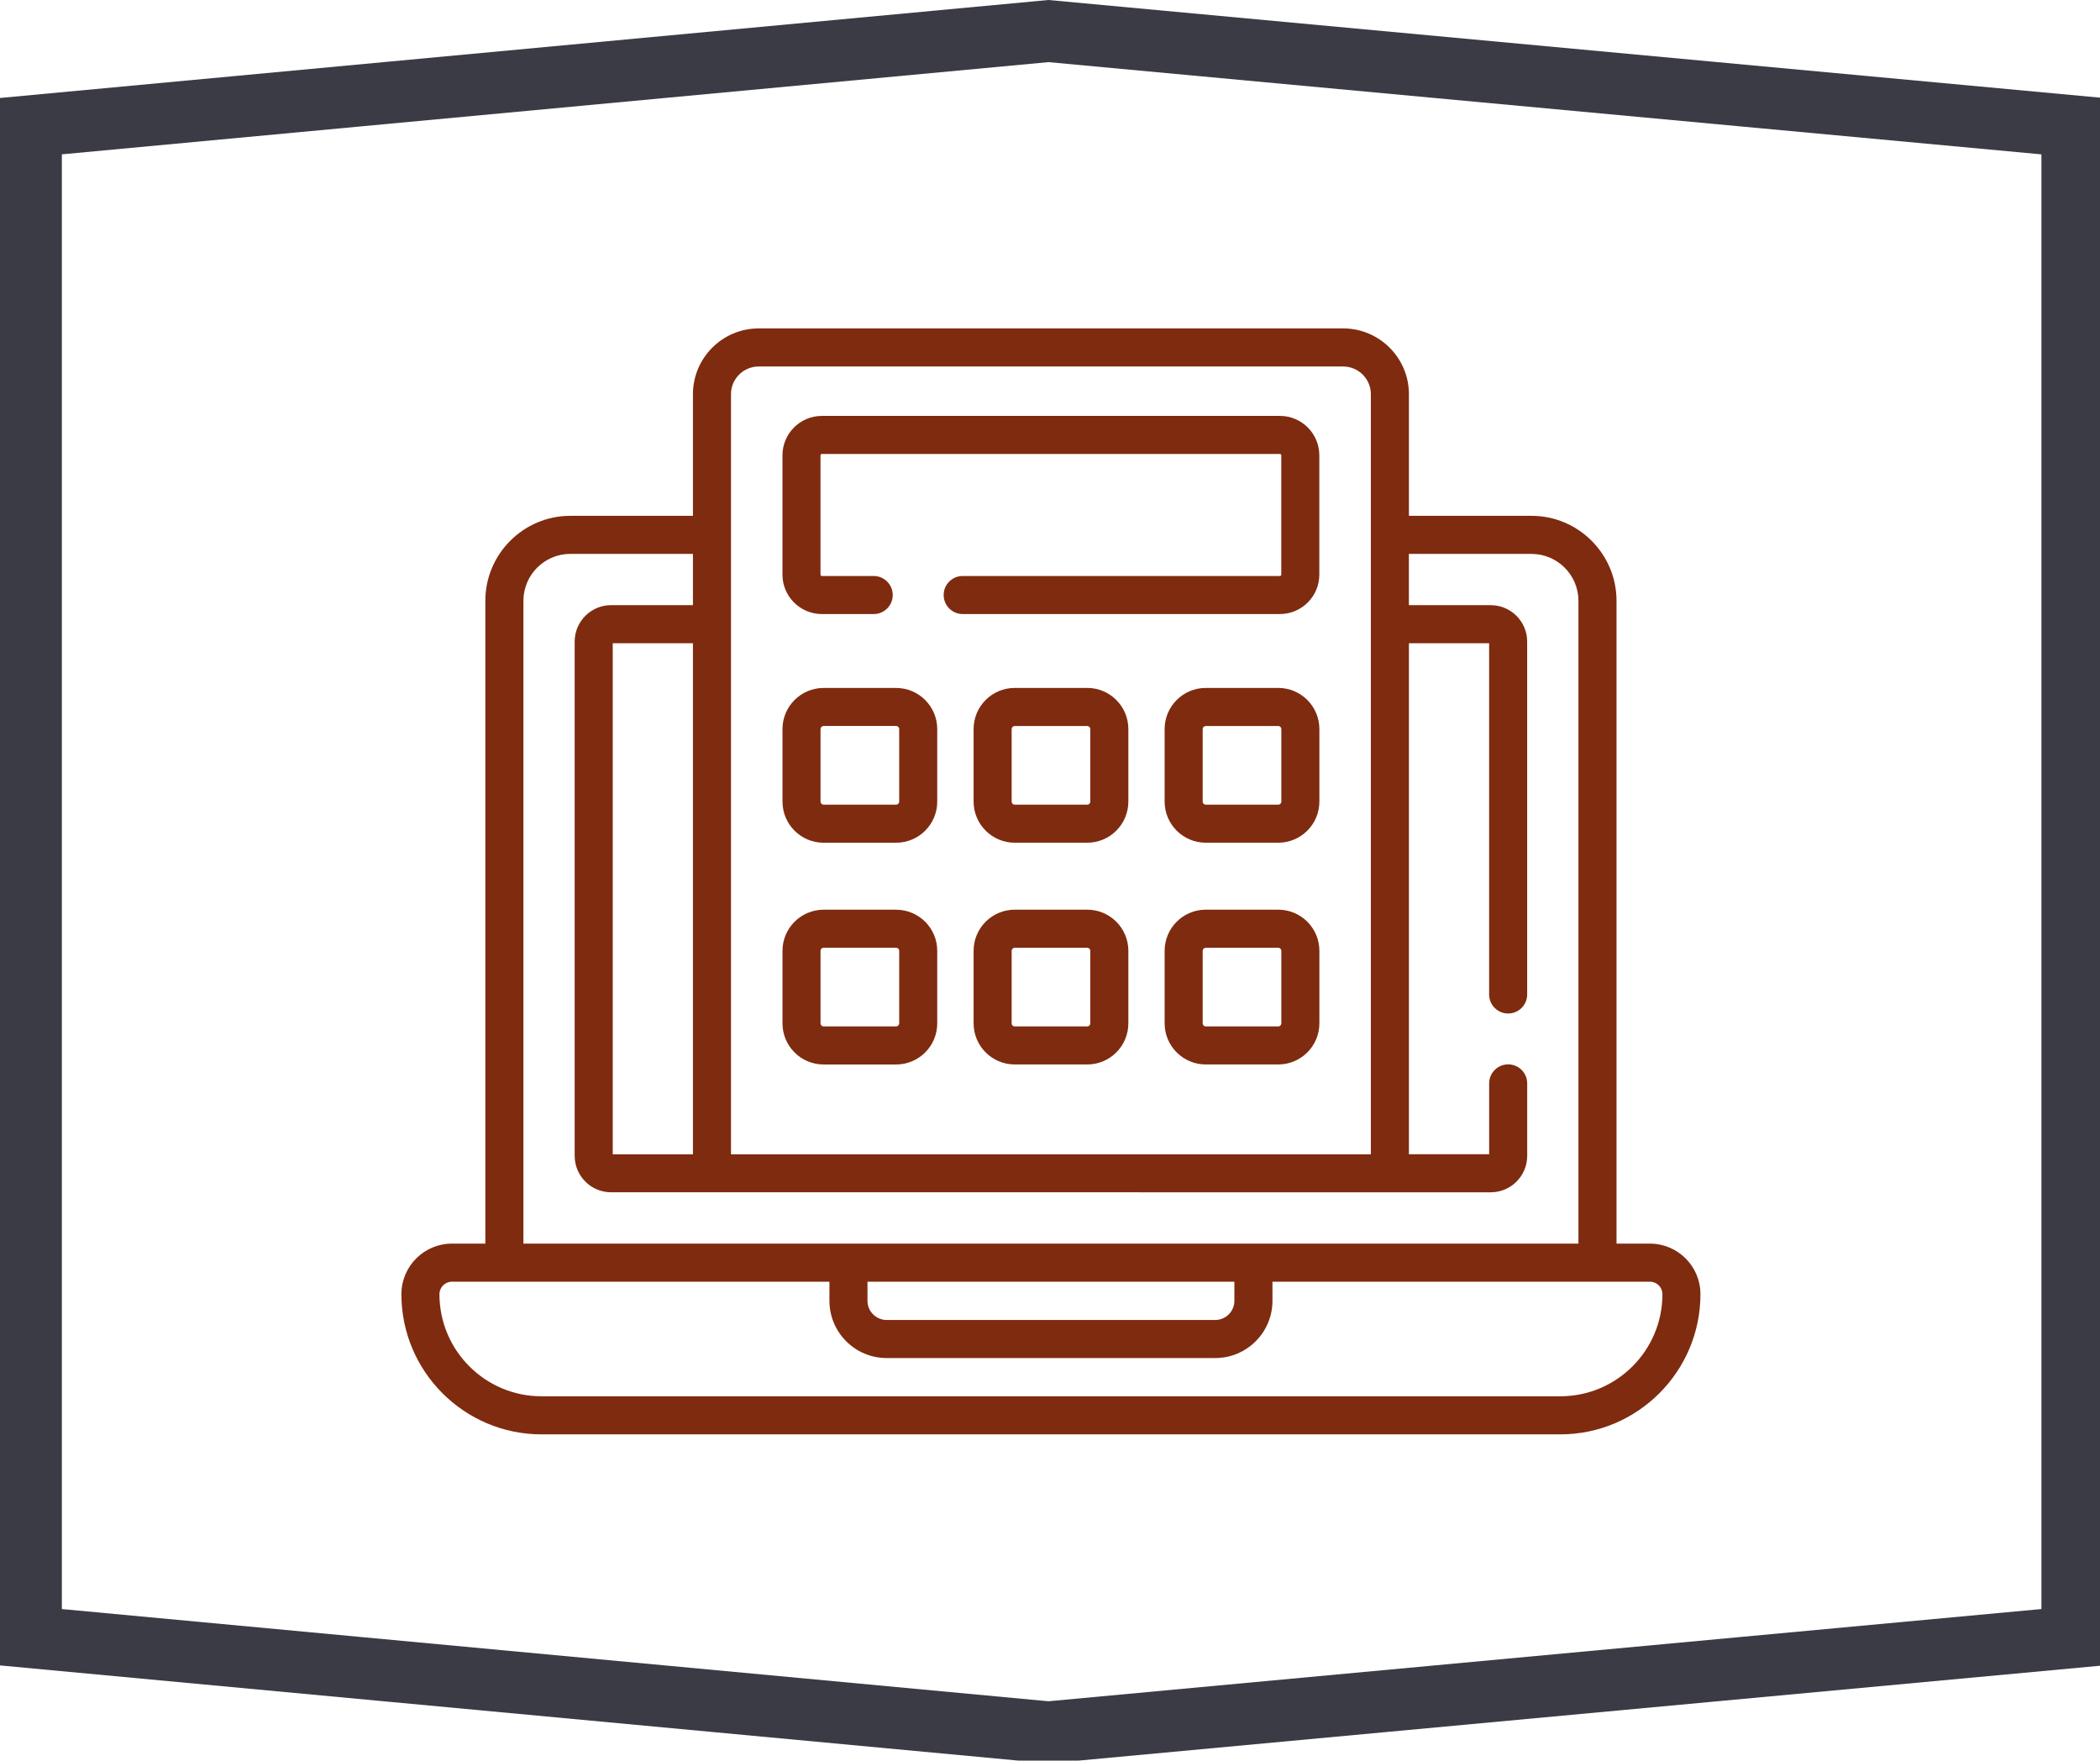
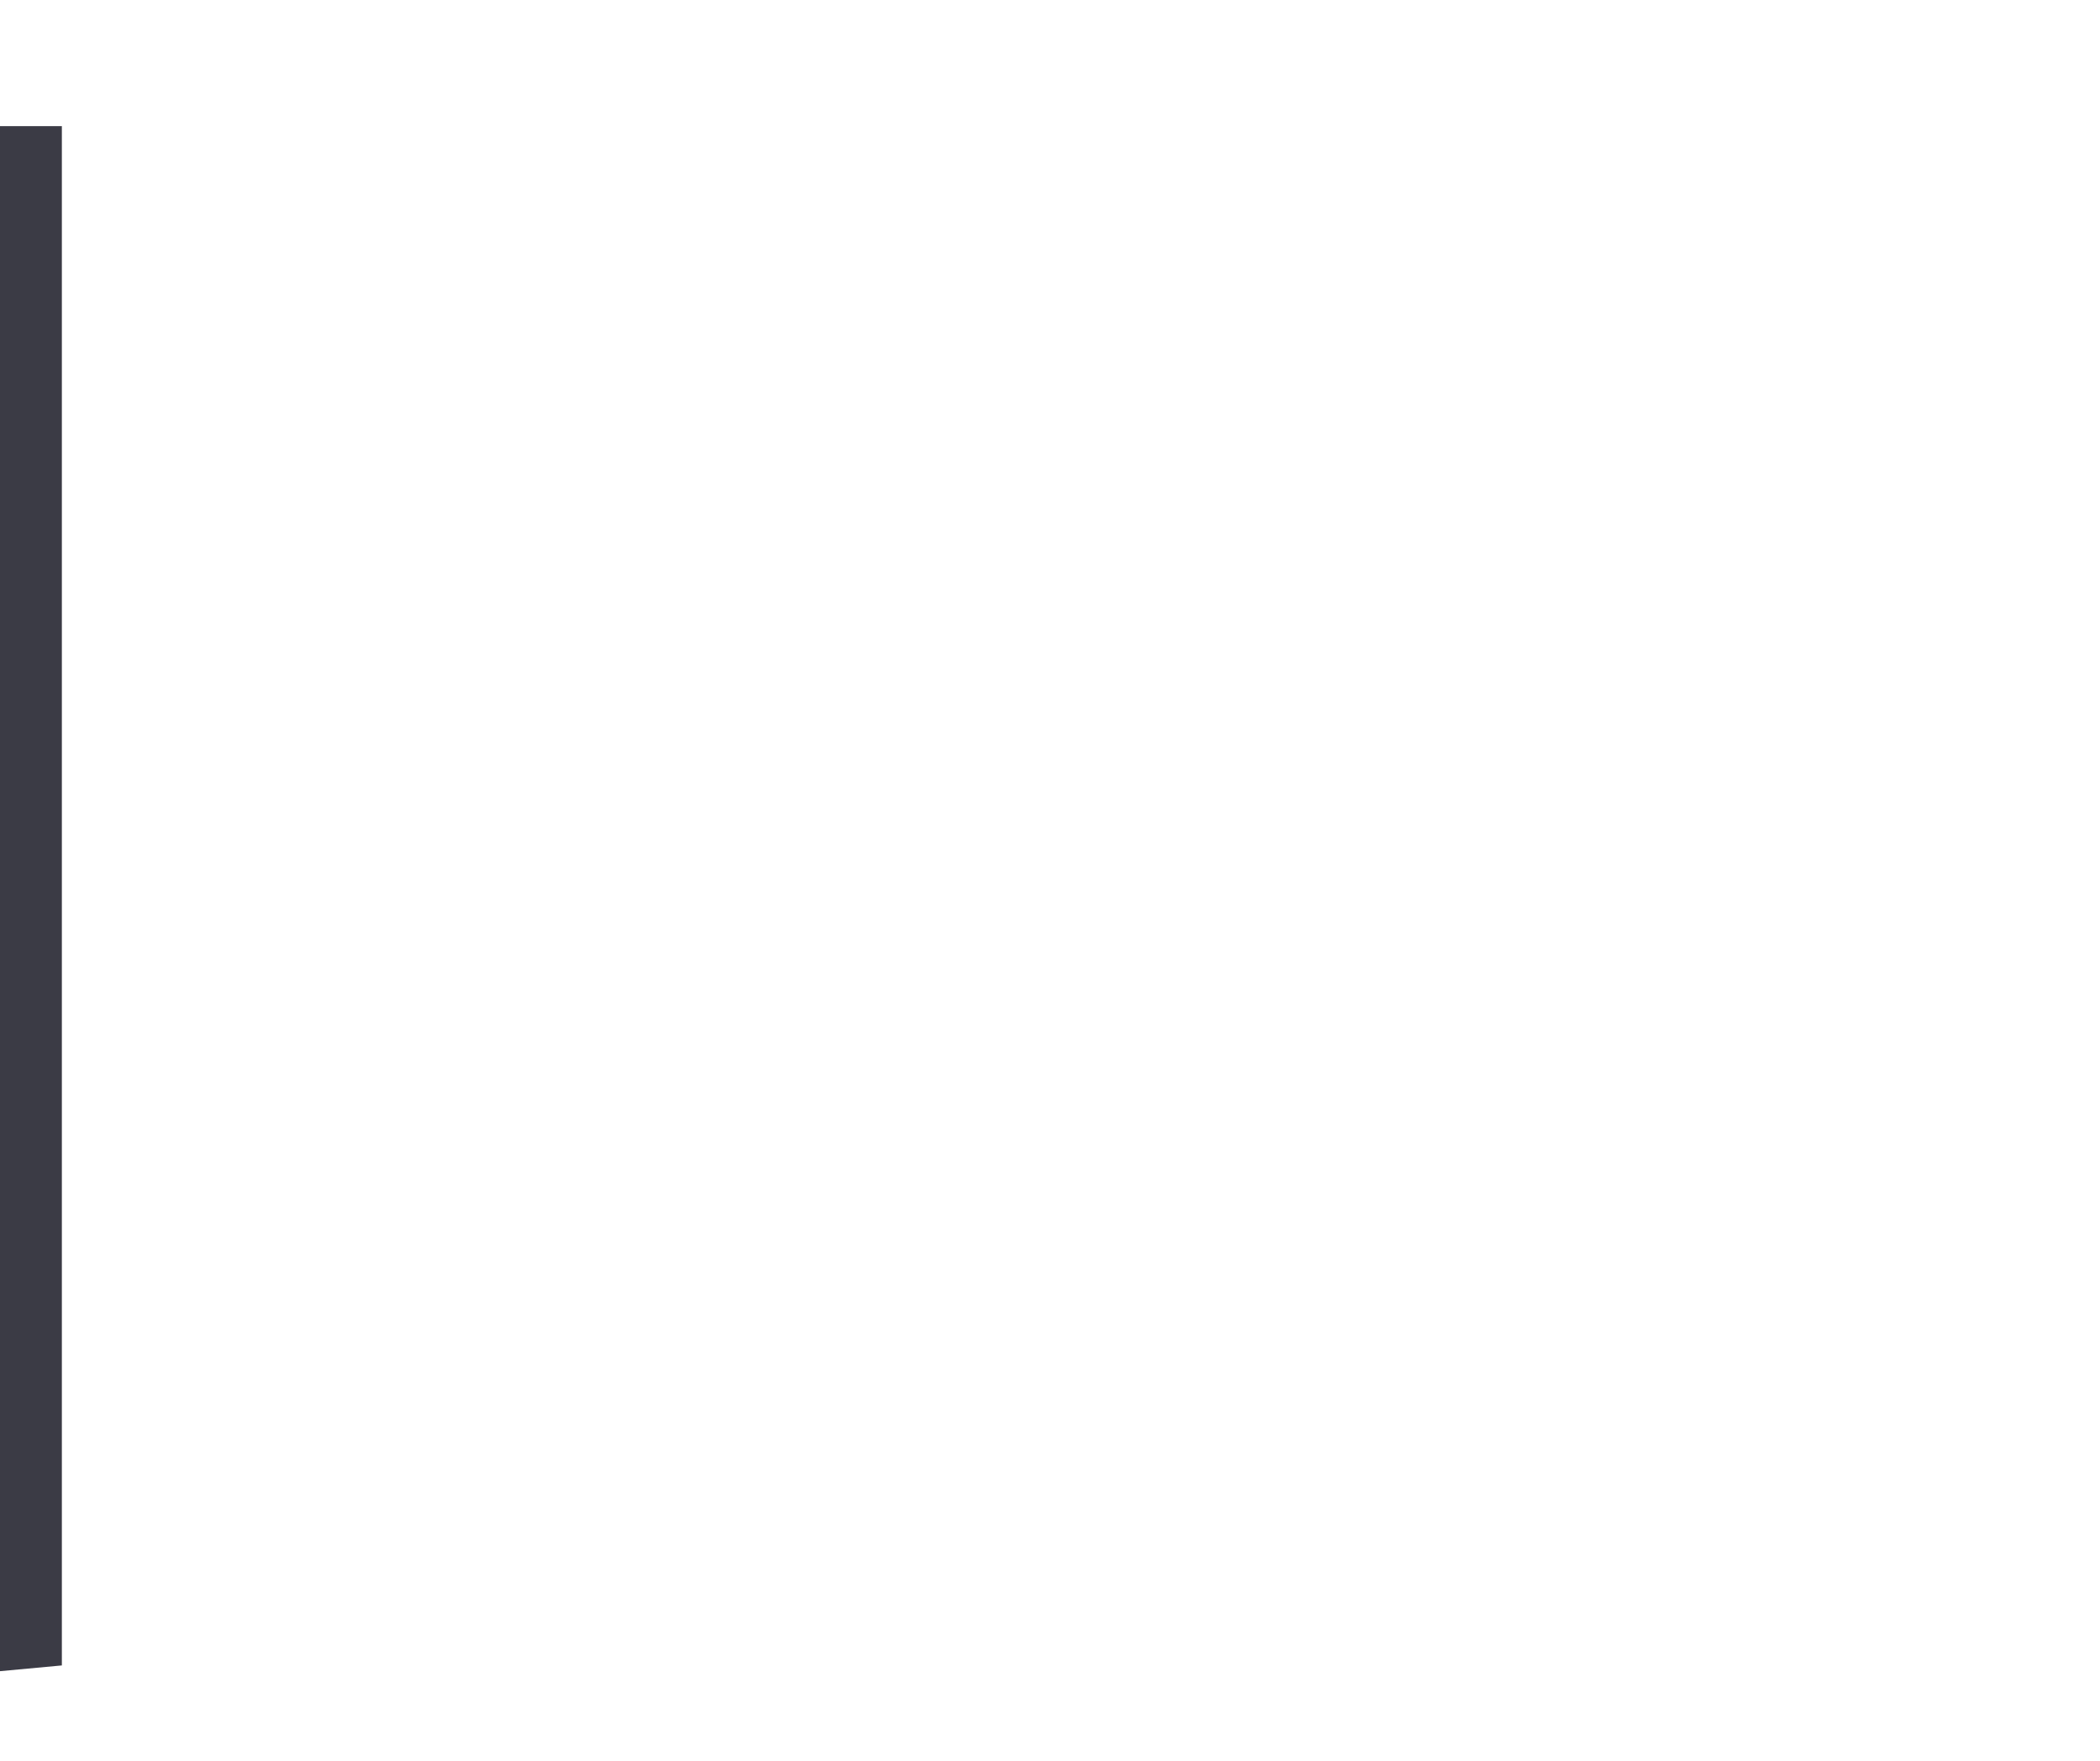
<svg xmlns="http://www.w3.org/2000/svg" xmlns:ns1="http://www.inkscape.org/namespaces/inkscape" xmlns:ns2="http://sodipodi.sourceforge.net/DTD/sodipodi-0.dtd" width="17.992mm" height="15.081mm" viewBox="0 0 17.992 15.081" id="svg7607" ns1:version="0.92.0 r15299" ns2:docname="gr1.svg">
  <defs id="defs7601">
    <clipPath id="clip0">
-       <rect id="rect8183" height="42" width="42" x="0" y="0" style="fill:#ffffff" />
-     </clipPath>
+       </clipPath>
    <clipPath id="clip0-0">
-       <rect id="rect8211" fill="white" height="42" width="42" />
-     </clipPath>
+       </clipPath>
    <clipPath id="clip0-2">
-       <rect id="rect8238" fill="white" height="42" width="42" />
-     </clipPath>
+       </clipPath>
    <clipPath id="clip0-7">
      <rect id="rect8274" fill="white" height="38" width="38" />
    </clipPath>
  </defs>
  <g ns1:label="Layer 1" ns1:groupmode="layer" id="layer1" transform="translate(99.71,-133.733)">
    <g style="fill:none" id="g8163" transform="matrix(0.265,0,0,0.265,-99.71,133.733)">
-       <path id="path8152" d="M 1,52.922 V 4.078 L 33.896,1.004 67,4.078 V 52.922 l -33.104,3.074 z" ns1:connector-curvature="0" style="stroke:#3b3b45;stroke-width:2" />
+       <path id="path8152" d="M 1,52.922 V 4.078 V 52.922 l -33.104,3.074 z" ns1:connector-curvature="0" style="stroke:#3b3b45;stroke-width:2" />
    </g>
    <g style="fill:none" id="g8205" transform="matrix(0.265,0,0,0.265,-96.271,135.718)">
      <g id="g8181" clip-path="url(#clip0)">
        <path id="path8165" d="M 40.365,32.708 H 39.286 V 11.931 c 0,-1.515 -1.233,-2.748 -2.748,-2.748 H 32.574 V 5.251 C 32.574,4.079 31.621,3.125 30.448,3.125 H 11.552 c -1.172,0 -2.126,0.954 -2.126,2.126 V 9.183 H 5.462 c -1.515,0 -2.748,1.233 -2.748,2.748 V 32.708 H 1.634 C 0.733,32.708 0,33.441 0,34.343 c 0,2.498 2.032,4.531 4.53,4.531 h 32.939 c 2.498,0 4.53,-2.033 4.53,-4.531 C 42,33.441 41.267,32.708 40.365,32.708 Z M 10.656,5.251 c 0,-0.494 0.402,-0.895 0.895,-0.895 h 18.897 c 0.494,0 0.895,0.402 0.895,0.895 V 29.82 H 10.656 Z M 6.833,29.82 V 13.302 H 9.426 V 29.82 Z M 3.945,11.931 c 0,-0.837 0.681,-1.518 1.517,-1.518 H 9.426 v 1.657 H 6.78 c -0.65,0 -1.178,0.529 -1.178,1.178 v 16.623 c 0,0.65 0.528,1.178 1.178,1.178 H 35.22 c 0.65,0 1.178,-0.528 1.178,-1.178 v -2.342 c 0,-0.34 -0.275,-0.615 -0.615,-0.615 -0.34,0 -0.615,0.276 -0.615,0.615 v 2.289 H 32.574 V 13.302 h 2.593 v 11.353 c 0,0.34 0.275,0.615 0.615,0.615 0.34,0 0.615,-0.275 0.615,-0.615 V 13.249 c 0,-0.65 -0.528,-1.178 -1.178,-1.178 h -2.646 v -1.657 h 3.964 c 0.837,0 1.518,0.681 1.518,1.518 V 32.708 H 3.945 Z M 15.069,33.939 h 11.862 v 0.619 c 0,0.341 -0.278,0.618 -0.619,0.618 H 15.688 c -0.341,0 -0.619,-0.277 -0.619,-0.618 z m 22.4,3.704 H 4.53 c -1.82,0 -3.3,-1.48 -3.3,-3.3 0,-0.223 0.181,-0.404 0.404,-0.404 H 13.839 v 0.619 c 0,1.02 0.829,1.849 1.849,1.849 h 10.625 c 1.02,0 1.849,-0.829 1.849,-1.849 v -0.619 h 12.204 c 0.223,0 0.404,0.181 0.404,0.404 1e-4,1.82 -1.48,3.3 -3.3,3.3 z" ns1:connector-curvature="0" style="fill:#7f2b0f" />
        <path id="path8167" d="m 13.594,12.358 h 1.676 c 0.34,0 0.615,-0.275 0.615,-0.615 0,-0.34 -0.275,-0.615 -0.615,-0.615 h -1.676 c -0.024,0 -0.044,-0.02 -0.044,-0.044 V 7.227 c 0,-0.024 0.019,-0.044 0.044,-0.044 h 14.809 c 0.024,0 0.044,0.02 0.044,0.044 v 3.857 c 0,0.024 -0.019,0.044 -0.044,0.044 H 18.147 c -0.34,0 -0.615,0.275 -0.615,0.615 0,0.34 0.275,0.615 0.615,0.615 h 10.256 c 0.703,0 1.274,-0.572 1.274,-1.274 V 7.227 c 0,-0.703 -0.572,-1.274 -1.274,-1.274 h -14.809 c -0.703,0 -1.274,0.572 -1.274,1.274 v 3.857 c 0,0.703 0.572,1.274 1.274,1.274 z" ns1:connector-curvature="0" style="fill:#7f2b0f" />
        <path id="path8169" d="m 13.65,19.75 h 2.345 c 0.733,0 1.329,-0.596 1.329,-1.329 v -2.345 c 0,-0.733 -0.596,-1.329 -1.329,-1.329 h -2.345 c -0.733,0 -1.329,0.596 -1.329,1.329 v 2.345 c 0,0.733 0.596,1.329 1.329,1.329 z m -0.099,-3.675 c 0,-0.055 0.044,-0.099 0.099,-0.099 h 2.345 c 0.055,0 0.099,0.044 0.099,0.099 v 2.345 c 0,0.055 -0.044,0.099 -0.099,0.099 h -2.345 c -0.054,0 -0.099,-0.044 -0.099,-0.099 z" ns1:connector-curvature="0" style="fill:#7f2b0f" />
        <path id="path8171" d="m 22.174,14.746 h -2.345 c -0.733,0 -1.329,0.596 -1.329,1.329 v 2.345 c 0,0.733 0.596,1.329 1.329,1.329 h 2.345 c 0.733,0 1.329,-0.596 1.329,-1.329 v -2.345 c 0,-0.733 -0.596,-1.329 -1.329,-1.329 z m 0.099,3.675 c 0,0.055 -0.044,0.099 -0.099,0.099 h -2.345 c -0.055,0 -0.099,-0.044 -0.099,-0.099 v -2.345 c 0,-0.055 0.044,-0.099 0.099,-0.099 h 2.345 c 0.055,0 0.099,0.044 0.099,0.099 z" ns1:connector-curvature="0" style="fill:#7f2b0f" />
        <path id="path8173" d="m 28.35,14.746 h -2.345 c -0.733,0 -1.329,0.596 -1.329,1.329 v 2.345 c 0,0.733 0.596,1.329 1.329,1.329 h 2.345 c 0.733,0 1.329,-0.596 1.329,-1.329 v -2.345 c 0,-0.733 -0.596,-1.329 -1.329,-1.329 z m 0.099,3.675 c 0,0.055 -0.044,0.099 -0.099,0.099 h -2.345 c -0.055,0 -0.099,-0.044 -0.099,-0.099 v -2.345 c 0,-0.055 0.044,-0.099 0.099,-0.099 h 2.345 c 0.054,0 0.099,0.044 0.099,0.099 z" ns1:connector-curvature="0" style="fill:#7f2b0f" />
        <path id="path8175" d="m 13.65,26.918 h 2.345 c 0.733,0 1.329,-0.596 1.329,-1.329 v -2.345 c 0,-0.733 -0.596,-1.329 -1.329,-1.329 h -2.345 c -0.733,0 -1.329,0.596 -1.329,1.329 v 2.345 c 0,0.733 0.596,1.329 1.329,1.329 z m -0.099,-3.675 c 0,-0.055 0.044,-0.099 0.099,-0.099 h 2.345 c 0.055,0 0.099,0.044 0.099,0.099 v 2.345 c 0,0.054 -0.044,0.099 -0.099,0.099 h -2.345 c -0.054,0 -0.099,-0.044 -0.099,-0.099 z" ns1:connector-curvature="0" style="fill:#7f2b0f" />
        <path id="path8177" d="m 22.174,21.914 h -2.345 c -0.733,0 -1.329,0.596 -1.329,1.329 v 2.345 c 0,0.733 0.596,1.329 1.329,1.329 h 2.345 c 0.733,0 1.329,-0.596 1.329,-1.329 v -2.345 c 0,-0.733 -0.596,-1.329 -1.329,-1.329 z m 0.099,3.675 c 0,0.054 -0.044,0.099 -0.099,0.099 h -2.345 c -0.055,0 -0.099,-0.044 -0.099,-0.099 v -2.345 c 0,-0.054 0.044,-0.099 0.099,-0.099 h 2.345 c 0.055,0 0.099,0.044 0.099,0.099 z" ns1:connector-curvature="0" style="fill:#7f2b0f" />
        <path id="path8179" d="m 28.35,21.914 h -2.345 c -0.733,0 -1.329,0.596 -1.329,1.329 v 2.345 c 0,0.733 0.596,1.329 1.329,1.329 h 2.345 c 0.733,0 1.329,-0.596 1.329,-1.329 v -2.345 c 0,-0.733 -0.596,-1.329 -1.329,-1.329 z m 0.099,3.675 c 0,0.054 -0.044,0.099 -0.099,0.099 h -2.345 c -0.055,0 -0.099,-0.044 -0.099,-0.099 v -2.345 c 0,-0.054 0.044,-0.099 0.099,-0.099 h 2.345 c 0.054,0 0.099,0.044 0.099,0.099 z" ns1:connector-curvature="0" style="fill:#7f2b0f" />
      </g>
    </g>
    <g style="fill:none" id="g8226" transform="matrix(0.265,0,0,0.265,-74.741,135.041)">
      <g id="g8209" clip-path="url(#clip0-0)">
        <path id="path8207" d="M 39.153,19.911 37.483,19.193 V 18.051 C 37.507,11.042 33.084,4.788 26.467,2.475 V 0.865 C 26.467,0.388 26.08,0 25.602,0 H 16.343 C 15.866,0 15.478,0.388 15.478,0.865 V 2.483 C 8.861,4.797 4.439,11.05 4.462,18.06 v 1.151 l -1.653,0.701 c -0.32,0.135 -0.528,0.449 -0.528,0.796 v 4.543 c 0,0.477 0.388,0.865 0.865,0.865 h 1.125 v 1.731 c 0,0.477 0.387,0.865 0.865,0.865 h 3.107 c 0.295,1.083 0.728,2.125 1.289,3.098 L 7.335,34.008 c -0.336,0.337 -0.336,0.882 0,1.22 l 3.678,3.678 c 0.337,0.336 0.882,0.336 1.22,0 l 2.198,-2.198 c 0.97,0.561 2.009,0.993 3.089,1.289 v 3.107 c 0,0.477 0.388,0.865 0.865,0.865 h 5.192 c 0.478,0 0.866,-0.388 0.866,-0.865 v -3.107 c 1.083,-0.295 2.125,-0.728 3.098,-1.289 l 2.198,2.198 c 0.337,0.336 0.882,0.336 1.22,0 l 3.678,-3.678 c 0.336,-0.338 0.336,-0.883 0,-1.22 l -2.198,-2.198 c 0.561,-0.973 0.995,-2.014 1.29,-3.098 h 3.106 c 0.478,0 0.865,-0.388 0.865,-0.865 V 26.116 h 1.125 c 0.478,0 0.865,-0.388 0.865,-0.865 V 20.708 C 39.688,20.358 39.476,20.044 39.153,19.911 Z M 17.191,1.739 h 7.546 V 16.199 H 17.208 Z M 35.977,26.981 h -2.881 c -0.415,-0.01 -0.778,0.278 -0.866,0.683 -0.291,1.355 -0.828,2.645 -1.583,3.808 -0.223,0.342 -0.175,0.793 0.112,1.082 l 2.068,2.068 -2.475,2.458 -2.068,-2.068 c -0.289,-0.287 -0.74,-0.335 -1.082,-0.112 -1.162,0.755 -2.452,1.292 -3.808,1.583 -0.406,0.087 -0.693,0.45 -0.684,0.865 v 2.916 H 19.25 V 37.322 c 0.01,-0.415 -0.278,-0.778 -0.684,-0.865 -1.355,-0.291 -2.645,-0.827 -3.807,-1.584 -0.342,-0.222 -0.793,-0.175 -1.082,0.113 L 11.61,37.054 9.161,34.605 11.229,32.537 C 11.516,32.248 11.564,31.797 11.341,31.455 10.579,30.3 10.034,29.016 9.732,27.665 9.644,27.259 9.282,26.972 8.866,26.981 H 5.985 V 26.116 h 7.909 c 0.474,3.91 4.028,6.694 7.938,6.219 3.257,-0.395 5.824,-2.962 6.219,-6.219 H 35.969 Z M 15.659,26.116 h 10.652 c -0.476,2.944 -3.249,4.945 -6.192,4.469 -2.297,-0.371 -4.097,-2.172 -4.469,-4.469 z M 37.968,24.385 H 4.003 v -3.107 l 1.67,-0.718 c 0.32,-0.135 0.528,-0.449 0.528,-0.796 V 18.034 C 6.182,11.99 9.862,6.551 15.478,4.318 V 17.065 c 0,0.477 0.387,0.865 0.865,0.865 h 9.276 c 0.478,0 0.865,-0.388 0.865,-0.865 V 4.318 c 5.626,2.232 9.309,7.682 9.285,13.733 v 1.731 c 0,0.347 0.208,0.661 0.528,0.796 l 1.67,0.718 v 3.089 z" ns1:connector-curvature="0" style="fill:#7f2b0f" />
      </g>
    </g>
    <g style="fill:none" id="g8256" transform="matrix(0.265,0,0,0.265,-55.373,134.376)">
      <g id="g8236" clip-path="url(#clip0-2)">
-         <path id="path8228" d="m 29.148,13.813 v 2.183 c 0,0.627 0.51,1.137 1.137,1.137 h 4.052 c 0.627,0 1.137,-0.51 1.137,-1.137 v -2.183 c 0,-0.627 -0.51,-1.137 -1.137,-1.137 h -4.052 c -0.627,0 -1.137,0.51 -1.137,1.137 z m 1.234,0.097 h 3.858 v 1.988 h -3.858 z" ns1:connector-curvature="0" style="fill:#7f2b0f" />
        <path id="path8230" d="m 32.334,25.422 c -1.698,0 -3.339,0.614 -4.622,1.73 -1.27,1.104 -2.105,2.622 -2.353,4.275 -0.05,0.337 0.182,0.651 0.519,0.702 0.337,0.05 0.651,-0.182 0.702,-0.519 0.423,-2.824 2.897,-4.953 5.754,-4.953 3.208,0 5.819,2.61 5.819,5.819 0,3.208 -2.61,5.819 -5.819,5.819 -2.488,0 -4.701,-1.583 -5.507,-3.939 -0.11,-0.323 -0.462,-0.494 -0.784,-0.384 -0.323,0.11 -0.494,0.461 -0.384,0.784 0.977,2.856 3.66,4.774 6.675,4.774 3.889,0 7.053,-3.164 7.053,-7.053 0,-3.889 -3.164,-7.053 -7.053,-7.053 z" ns1:connector-curvature="0" style="fill:#7f2b0f" />
        <path id="path8232" d="m 35.69,23.568 v -3.28 h 0.403 c 1.244,0 2.256,-1.012 2.256,-2.256 v -6.258 c 0,-1.244 -1.012,-2.256 -2.256,-2.256 h -1.237 c -0.341,0 -0.617,0.276 -0.617,0.617 0,0.341 0.276,0.617 0.617,0.617 h 1.237 c 0.564,0 1.022,0.458 1.022,1.022 v 6.258 c 0,0.564 -0.458,1.022 -1.022,1.022 h -7.567 c -0.563,0 -1.022,-0.458 -1.022,-1.022 v -6.258 c 0,-0.564 0.458,-1.022 1.022,-1.022 h 3.406 c 0.341,0 0.617,-0.276 0.617,-0.617 0,-0.341 -0.276,-0.617 -0.617,-0.617 h -3.406 c -1.244,0 -2.256,1.012 -2.256,2.256 v 5.472 L 14.791,0.336 C 14.585,0.058 14.203,-0.122 13.751,0.099 L 11.773,1.249 C 11.419,1.455 11.284,1.903 11.464,2.27 l 0.094,0.191 -3.741,5.864 C 6.995,8.425 6.222,8.879 5.742,9.63 L 4.581,11.451 c -0.183,0.287 -0.099,0.669 0.188,0.852 0.287,0.183 0.669,0.099 0.852,-0.188 L 6.783,10.294 C 7.268,9.533 8.282,9.309 9.044,9.794 l 0.566,0.361 c 0.369,0.235 0.624,0.6 0.718,1.027 0.094,0.427 0.017,0.865 -0.218,1.234 L 8.55,14.86 C 8.065,15.621 7.05,15.845 6.289,15.359 L 5.724,14.999 C 5.483,14.845 5.286,14.631 5.155,14.38 4.996,14.078 4.623,13.961 4.321,14.12 c -0.302,0.158 -0.419,0.531 -0.26,0.833 0.196,0.374 0.475,0.7 0.812,0.955 l -0.954,1.496 c -1.211,-0.438 -2.61,0.004 -3.331,1.134 -0.404,0.634 -0.538,1.388 -0.375,2.122 0.162,0.734 0.601,1.361 1.235,1.766 0.592,0.36 1.328,0.549 2.122,0.376 0.734,-0.162 1.362,-0.601 1.766,-1.235 C 5.518,21.279 5.434,20.898 5.147,20.714 4.859,20.531 4.478,20.615 4.294,20.903 3.825,21.638 2.846,21.854 2.111,21.385 1.376,20.917 1.159,19.937 1.628,19.202 c 0.469,-0.735 1.448,-0.952 2.183,-0.483 0.287,0.183 0.669,0.099 0.852,-0.189 l 1.256,-1.968 c 0.398,0.193 0.823,0.288 1.246,0.287 0.949,-10e-5 1.879,-0.469 2.426,-1.327 l 1.559,-2.444 c 0.412,-0.647 0.548,-1.415 0.383,-2.164 -0.046,-0.208 -0.114,-0.407 -0.202,-0.596 L 13.641,6.698 21.646,22.978 c 0.217,0.235 0.174,0.42 0.795,0.43 v 0.715 h -3.323 c -2.78,0 -5.041,2.261 -5.041,5.041 v 2.407 c 0,2.779 2.261,5.041 5.041,5.041 h 4.637 c 1.542,3.186 4.807,5.388 8.577,5.388 5.25,0 9.522,-4.272 9.522,-9.522 1e-4,-4.069 -2.566,-7.549 -6.164,-8.91 z m -12.578,-3.532 0.36,-4.713 2.533,3.731 h -0.767 c -0.85,0 -1.612,0.382 -2.126,0.982 z M 16.882,10.491 18.738,9.411 18.417,13.613 Z M 14.607,5.863 15.842,5.145 15.628,7.941 Z m 1.058,-2.043 -1.152,0.67 0.163,-2.128 z m 2.896,4.266 -1.784,1.037 0.252,-3.295 z m 1.363,2.008 2.186,3.22 -2.544,1.479 z M 13.489,1.679 13.363,3.333 12.758,2.104 Z M 10.522,9.292 C 10.442,9.229 10.36,9.17 10.273,9.114 L 9.707,8.753 C 9.537,8.645 9.36,8.557 9.178,8.488 l 3.018,-4.731 0.808,1.644 z m 9.148,6.868 2.617,-1.521 -0.452,5.924 z m 4.006,5.69 c 0,-0.862 0.701,-1.563 1.563,-1.563 h 9.218 v 2.906 c -0.683,-0.156 -1.394,-0.239 -2.124,-0.239 -1.653,0 -3.208,0.423 -4.564,1.167 h -4.092 v -2.272 z m -4.557,13.526 c -2.099,0 -3.806,-1.707 -3.806,-3.806 v -2.407 c 0,-2.099 1.707,-3.806 3.806,-3.806 h 6.899 c -0.674,0.599 -1.263,1.291 -1.746,2.057 h -5.153 c -0.964,0 -1.749,0.784 -1.749,1.749 v 2.407 c 0,0.964 0.784,1.749 1.749,1.749 h 3.729 c 0.063,0.711 0.203,1.399 0.414,2.057 h -4.144 z m 3.701,-3.292 h -3.701 c -0.284,0 -0.514,-0.231 -0.514,-0.514 v -2.407 c 0,-0.284 0.231,-0.514 0.514,-0.514 h 4.496 c -0.467,1.059 -0.746,2.218 -0.796,3.436 z m 9.513,8.68 c -4.57,0 -8.288,-3.718 -8.288,-8.288 0,-3.075 1.683,-5.764 4.177,-7.194 9e-4,-5e-4 0.002,-0.001 0.003,-0.002 1.212,-0.694 2.614,-1.092 4.108,-1.092 4.57,0 8.288,3.718 8.288,8.288 0,4.57 -3.718,8.288 -8.288,8.288 z" ns1:connector-curvature="0" style="fill:#7f2b0f" />
        <path id="path8234" d="m 34.249,28.905 c 0.038,-0.079 -0.064,-0.151 -0.126,-0.089 l -3.854,3.866 c -0.064,0.064 -0.019,0.173 0.072,0.173 h 1.262 c 0.082,0 0.137,0.086 0.101,0.16 l -1.437,3.034 c -0.038,0.079 0.064,0.151 0.126,0.089 l 3.873,-3.873 c 0.064,-0.064 0.019,-0.174 -0.072,-0.174 h -1.292 c -0.083,0 -0.137,-0.086 -0.101,-0.161 z" ns1:connector-curvature="0" style="fill:#7f2b0f" />
      </g>
    </g>
    <g style="fill:none" id="g8295" transform="matrix(0.265,0,0,0.265,-32.544,136.039)">
      <g id="g8272" clip-path="url(#clip0-7)">
        <path id="path8258" d="m 37.735,22.031 c -0.08,-0.334 -0.378,-0.571 -0.722,-0.571 -1.011,0 -2.824,-0.503 -4.357,-1.17 v -3.221 c 0,-1.228 -0.999,-2.227 -2.227,-2.227 H 28.945 V 1.484 C 28.945,0.666 28.279,0 27.46,0 H 5.195 C 4.377,0 3.711,0.666 3.711,1.484 V 10.391 H 1.484 C 0.666,10.391 0,11.057 0,11.875 V 33.398 c 0,1.228 0.999,2.227 2.227,2.227 H 26.333 c 0.873,0.807 1.908,1.577 3.134,2.277 0.114,0.065 0.241,0.098 0.368,0.098 0.127,0 0.254,-0.033 0.368,-0.098 5.136,-2.932 6.914,-7.087 7.501,-10.055 0.634,-3.209 0.056,-5.71 0.031,-5.815 z M 5.195,1.484 H 27.46 V 14.844 H 14.604 l -1.244,-3.11 c -0.326,-0.816 -1.08,-1.343 -1.921,-1.343 H 5.195 Z M 1.484,33.398 v -0.742 h 3.859 c 0.41,0 0.742,-0.332 0.742,-0.742 0,-0.41 -0.332,-0.742 -0.742,-0.742 H 1.484 V 11.875 h 9.954 c 0.262,0 0.461,0.206 0.543,0.41 l 1.431,3.577 c 0.113,0.282 0.386,0.467 0.689,0.467 h 16.328 c 0.409,0 0.742,0.333 0.742,0.742 v 2.46 c -0.329,-0.204 -0.609,-0.41 -0.814,-0.614 -0.289,-0.286 -0.754,-0.286 -1.044,0 -1.217,1.204 -5.006,2.543 -6.655,2.543 -0.344,0 -0.642,0.236 -0.722,0.57 -0.025,0.105 -0.604,2.606 0.031,5.815 0.363,1.835 1.181,4.122 2.964,6.294 H 2.227 c -0.409,0 -0.742,-0.333 -0.742,-0.742 z M 36.248,27.558 c -0.741,3.748 -2.897,6.72 -6.412,8.838 -3.496,-2.107 -5.648,-5.059 -6.401,-8.779 -0.421,-2.082 -0.269,-3.862 -0.147,-4.711 1.915,-0.215 4.939,-1.297 6.548,-2.491 1.609,1.195 4.635,2.276 6.549,2.492 0.121,0.838 0.272,2.584 -0.137,4.652 z" ns1:connector-curvature="0" style="fill:#7f2b0f" />
        <path id="path8260" d="M 7.902,4.453 H 24.75 c 0.41,0 0.742,-0.332 0.742,-0.742 0,-0.41 -0.332,-0.742 -0.742,-0.742 H 7.902 c -0.41,0 -0.742,0.332 -0.742,0.742 0,0.41 0.332,0.742 0.742,0.742 z" ns1:connector-curvature="0" style="fill:#7f2b0f" />
        <path id="path8262" d="m 25.492,6.68 c 0,-0.41 -0.332,-0.742 -0.742,-0.742 H 7.902 c -0.41,0 -0.742,0.332 -0.742,0.742 0,0.41 0.332,0.742 0.742,0.742 H 24.75 c 0.41,0 0.742,-0.332 0.742,-0.742 z" ns1:connector-curvature="0" style="fill:#7f2b0f" />
        <path id="path8264" d="m 24.752,8.906 h -8.424 c -0.41,0 -0.742,0.332 -0.742,0.742 0,0.41 0.332,0.742 0.742,0.742 h 8.424 c 0.41,0 0.742,-0.332 0.742,-0.742 0,-0.41 -0.332,-0.742 -0.742,-0.742 z" ns1:connector-curvature="0" style="fill:#7f2b0f" />
        <path id="path8266" d="m 24.75,11.875 h -4.379 c -0.41,0 -0.742,0.332 -0.742,0.742 0,0.41 0.332,0.742 0.742,0.742 h 4.379 c 0.41,0 0.742,-0.332 0.742,-0.742 0,-0.41 -0.332,-0.742 -0.742,-0.742 z" ns1:connector-curvature="0" style="fill:#7f2b0f" />
        <path id="path8268" d="m 32.607,24.312 c -0.595,0 -1.154,0.232 -1.574,0.652 l -2.048,2.048 -0.348,-0.348 c -0.42,-0.421 -0.98,-0.652 -1.574,-0.652 -0.595,0 -1.154,0.232 -1.574,0.652 -0.42,0.42 -0.652,0.98 -0.652,1.574 0,0.595 0.232,1.154 0.652,1.574 l 1.922,1.922 c 0.434,0.434 1.004,0.651 1.574,0.651 0.57,0 1.14,-0.217 1.574,-0.651 l 3.623,-3.623 c 0.868,-0.868 0.868,-2.28 0,-3.148 -0.42,-0.421 -0.979,-0.652 -1.574,-0.652 z m 0.525,2.751 -3.623,3.623 c -0.289,0.289 -0.76,0.289 -1.049,0 l -1.922,-1.922 c -0.14,-0.14 -0.217,-0.327 -0.217,-0.525 0,-0.198 0.077,-0.385 0.217,-0.525 0.14,-0.14 0.327,-0.217 0.525,-0.217 0.198,0 0.385,0.077 0.525,0.217 l 0.873,0.873 c 0.139,0.139 0.328,0.217 0.525,0.217 0.197,0 0.386,-0.078 0.525,-0.217 l 2.573,-2.573 c 0.14,-0.14 0.327,-0.217 0.525,-0.217 0.198,0 0.385,0.077 0.525,0.217 0.289,0.289 0.289,0.76 10e-5,1.049 z" ns1:connector-curvature="0" style="fill:#7f2b0f" />
        <path id="path8270" d="m 8.684,31.172 c -0.41,0 -0.742,0.332 -0.742,0.742 0,0.41 0.332,0.742 0.742,0.742 h 5.2e-4 c 0.41,0 0.742,-0.332 0.742,-0.742 0,-0.41 -0.333,-0.742 -0.742,-0.742 z" ns1:connector-curvature="0" style="fill:#7f2b0f" />
      </g>
    </g>
  </g>
</svg>